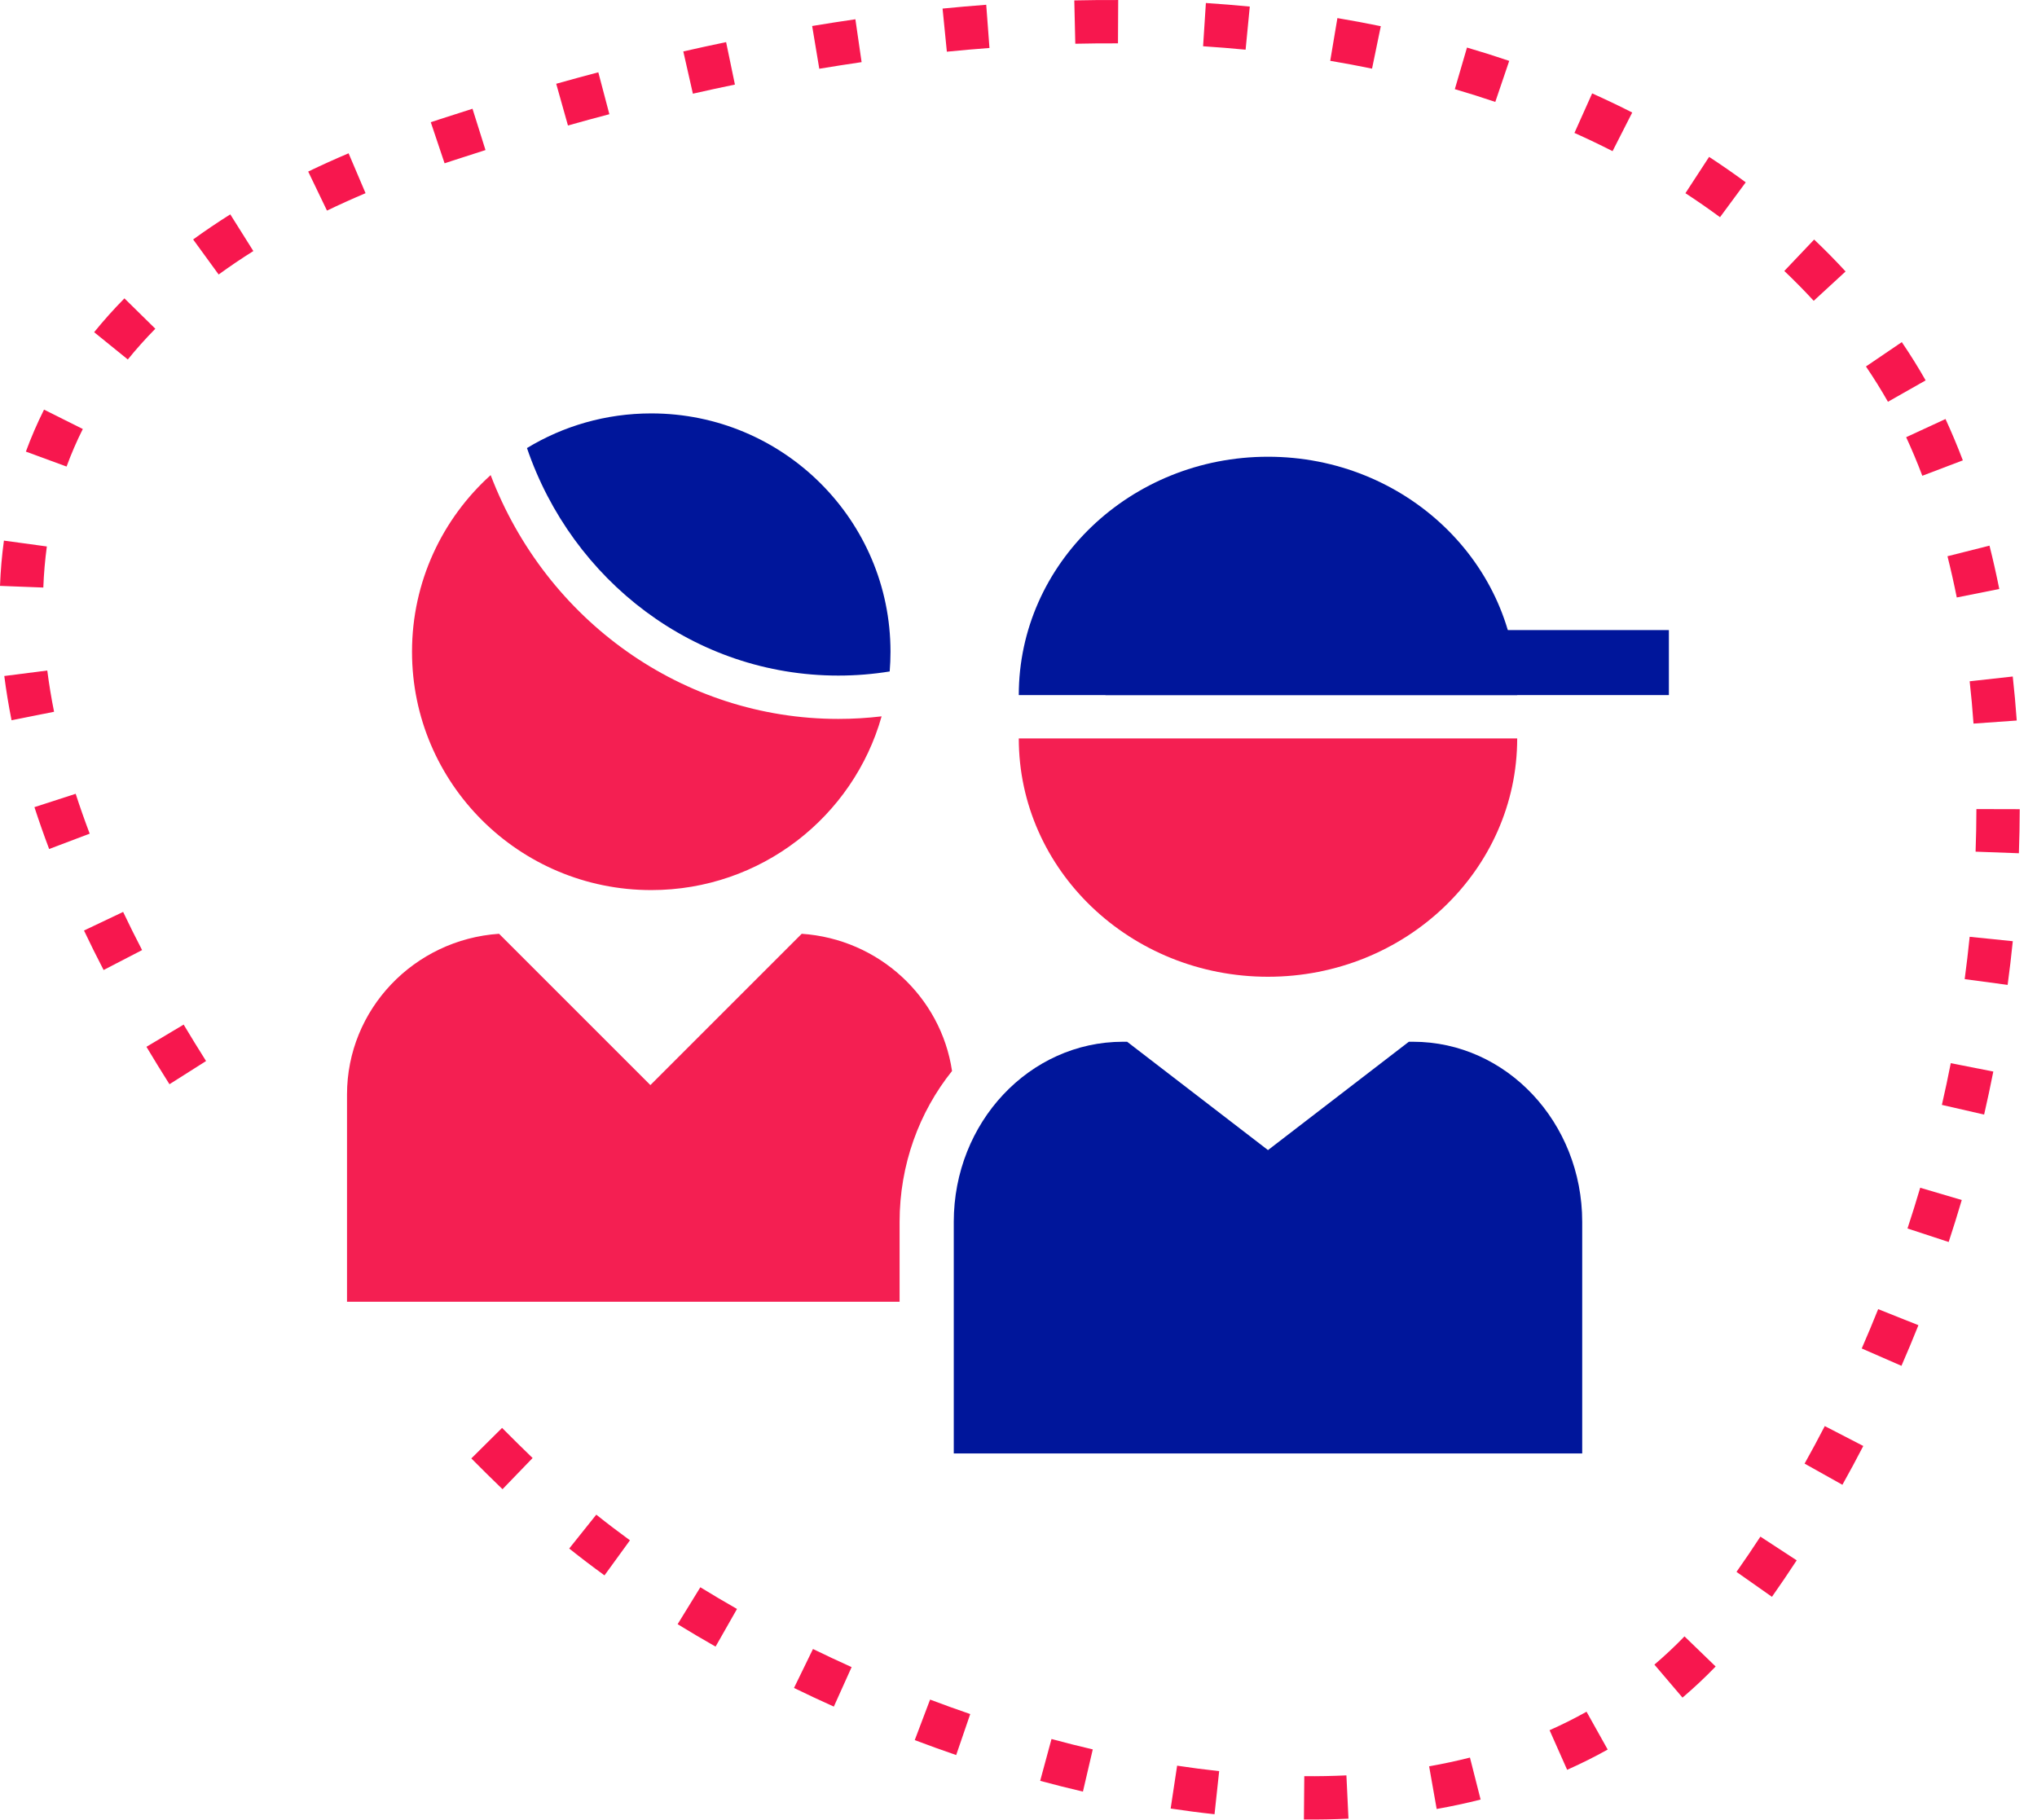
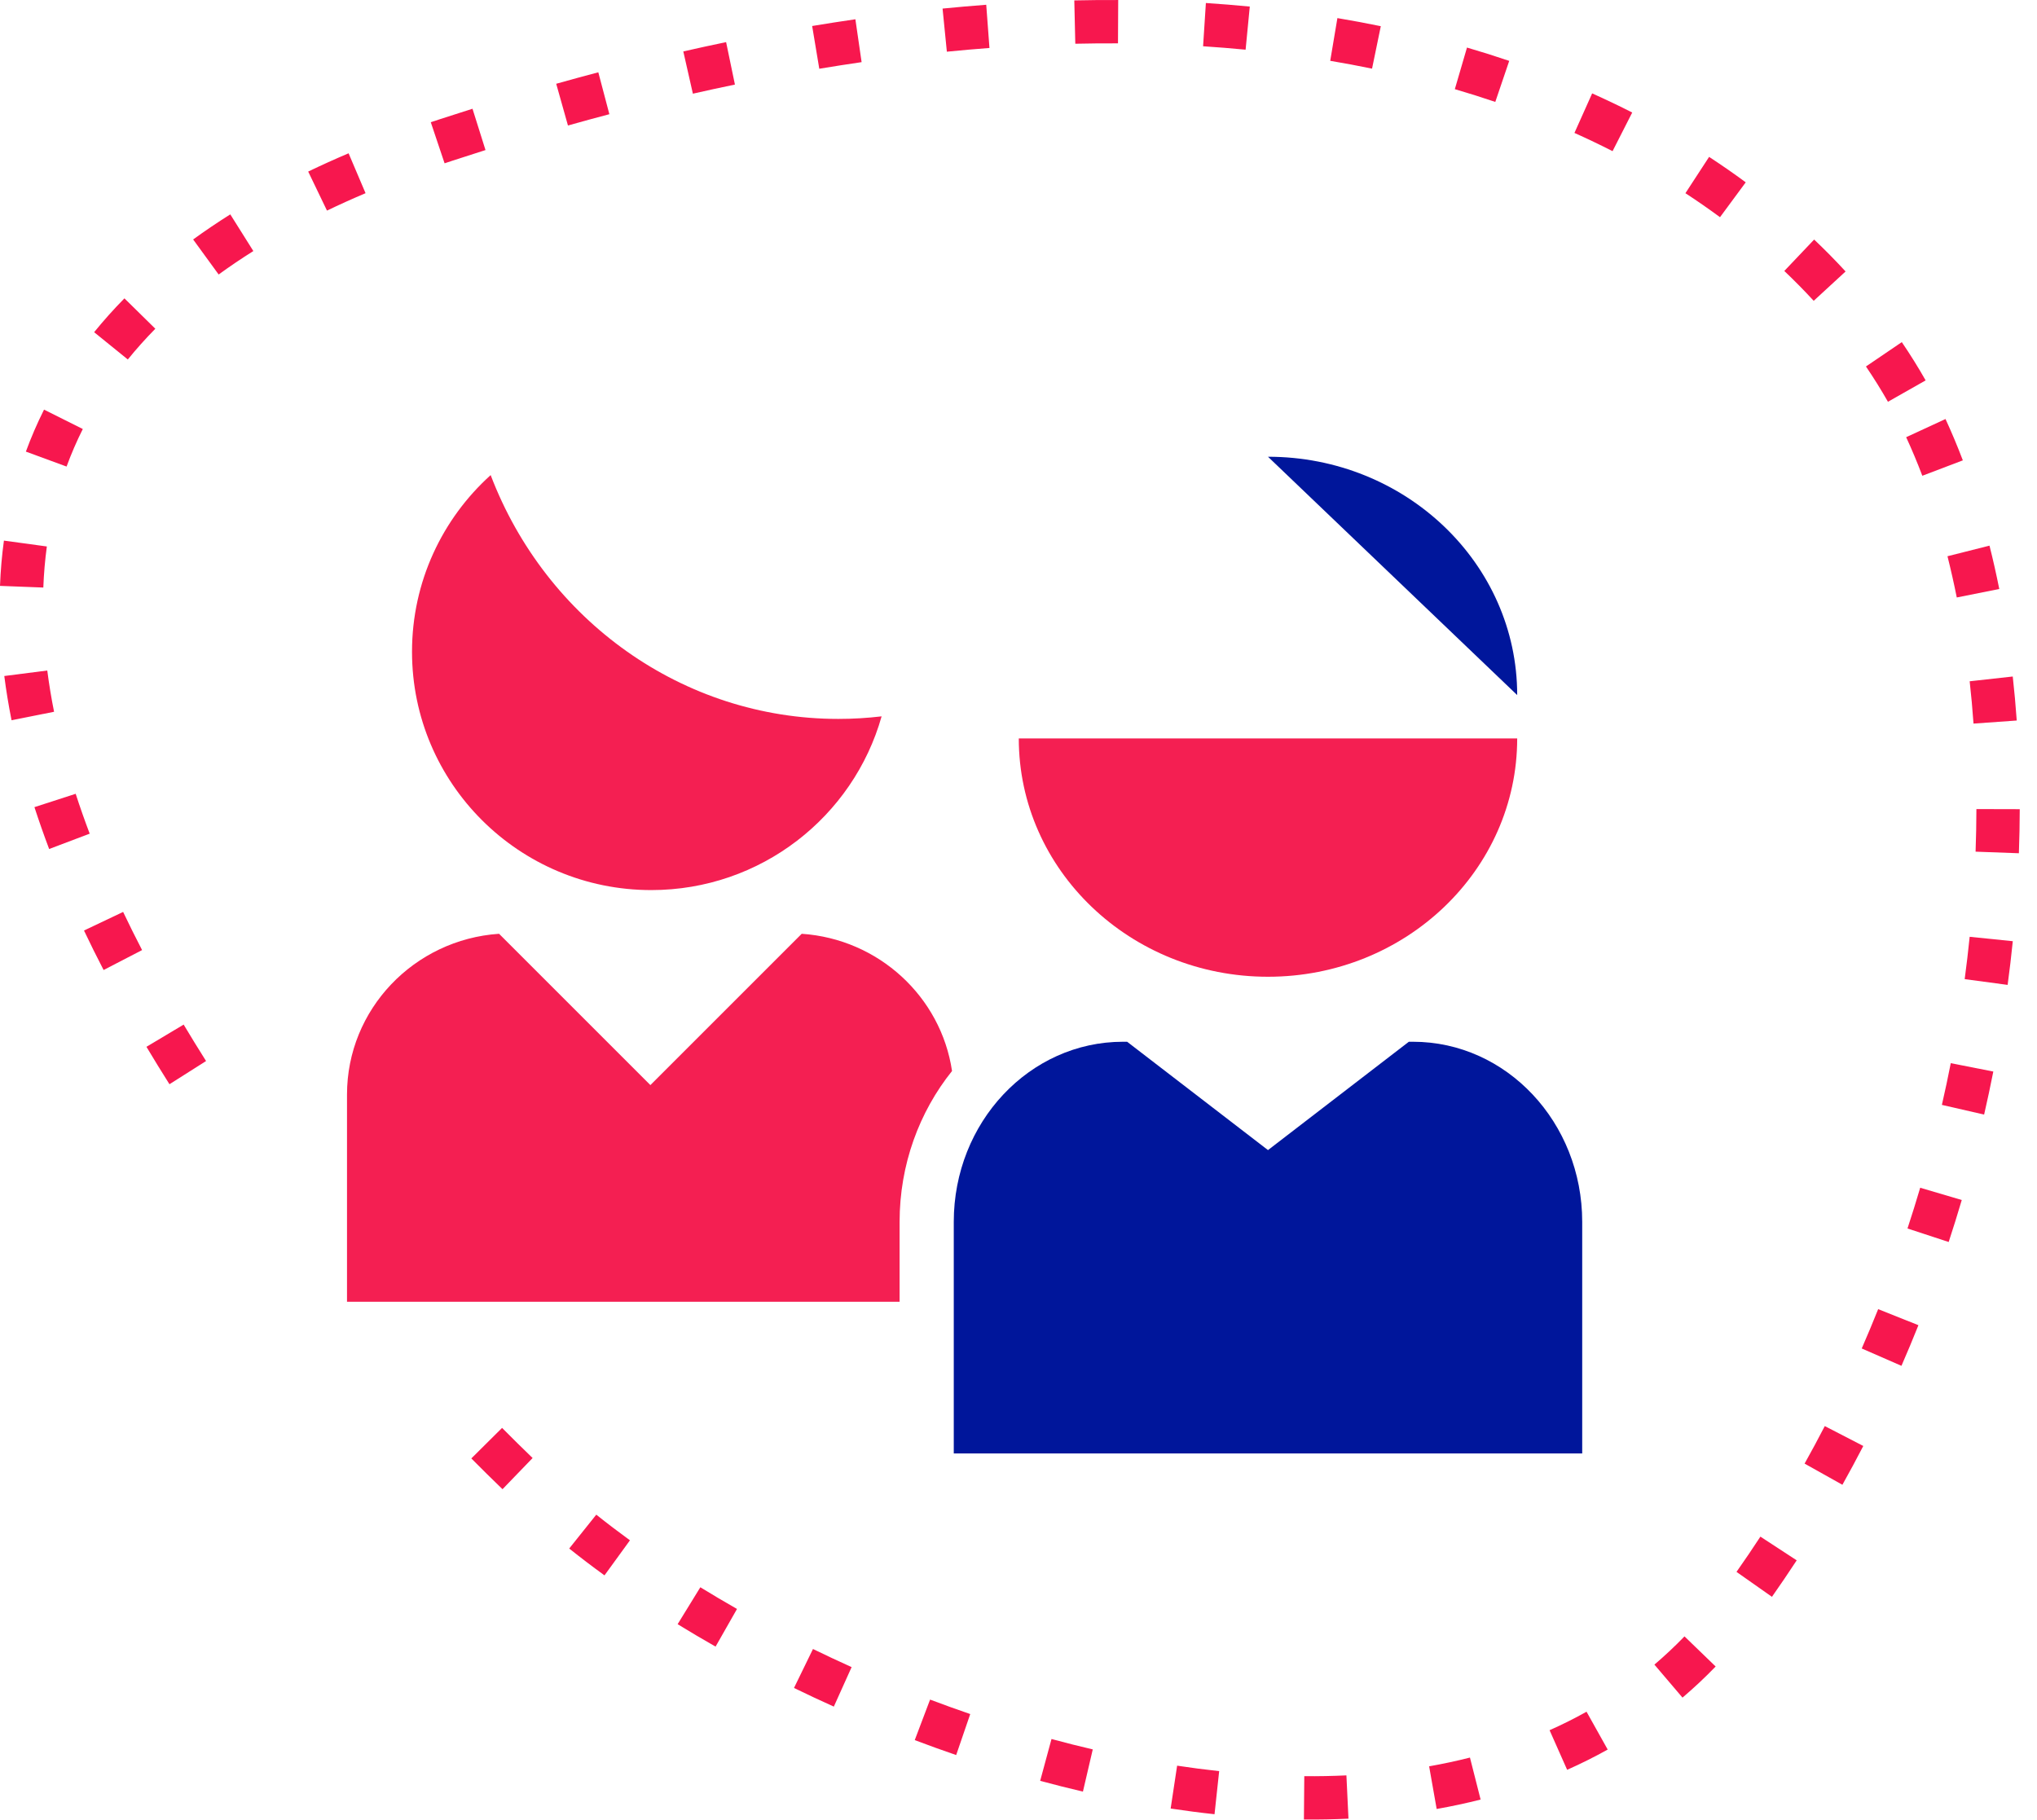
<svg xmlns="http://www.w3.org/2000/svg" width="94px" height="84px" viewBox="0 0 94 84" version="1.1">
  <title>Group 11</title>
  <desc>Created with Sketch.</desc>
  <g id="Verze-1" stroke="none" stroke-width="1" fill="none" fill-rule="evenodd">
    <g id="O-Mitonu_v01" transform="translate(-423, -875)">
      <g id="Group-11" transform="translate(423, 875)">
        <path d="M87.962,20.178 L89.778,19.339 C90.061,19.953 90.328,20.589 90.578,21.247 L88.708,21.958 C88.475,21.342 88.226,20.749 87.962,20.178 Z M89.869,25.672 L91.808,25.183 C91.973,25.836 92.123,26.503 92.259,27.183 L90.298,27.575 C90.168,26.927 90.025,26.293 89.869,25.672 Z M90.893,31.443 L92.881,31.223 C92.955,31.892 93.017,32.569 93.065,33.254 L91.07,33.396 C91.024,32.737 90.965,32.086 90.893,31.443 Z M91.204,37.341 L93.204,37.346 C93.202,38.02 93.189,38.698 93.164,39.38 L91.166,39.307 C91.19,38.648 91.202,37.992 91.204,37.341 Z M90.893,43.236 L92.883,43.439 C92.815,44.11 92.736,44.782 92.645,45.456 L90.663,45.19 C90.75,44.538 90.827,43.886 90.893,43.236 Z M90.021,49.068 L91.984,49.455 C91.853,50.118 91.712,50.78 91.56,51.441 L89.611,50.994 C89.758,50.353 89.895,49.711 90.021,49.068 Z M88.61,54.818 L90.528,55.384 C90.337,56.033 90.135,56.679 89.924,57.322 L88.024,56.698 C88.229,56.075 88.424,55.448 88.61,54.818 Z M86.671,60.42 L88.528,61.162 C88.277,61.792 88.015,62.417 87.745,63.037 L85.912,62.236 C86.174,61.635 86.427,61.03 86.671,60.42 Z M84.207,65.818 L85.984,66.736 C85.672,67.339 85.351,67.936 85.02,68.527 L83.275,67.55 C83.595,66.979 83.905,66.401 84.207,65.818 Z M81.236,70.92 L82.911,72.014 C82.539,72.582 82.158,73.144 81.769,73.698 L80.133,72.547 C80.51,72.012 80.877,71.47 81.236,70.92 Z M77.733,75.524 L79.171,76.914 C78.682,77.42 78.172,77.898 77.641,78.35 L76.345,76.827 C76.826,76.417 77.289,75.983 77.733,75.524 Z M73.213,79.001 L74.189,80.747 C73.584,81.085 72.96,81.397 72.318,81.682 L71.507,79.854 C72.092,79.594 72.661,79.31 73.213,79.001 Z M67.833,81.117 L68.325,83.055 C67.662,83.223 66.986,83.368 66.297,83.49 L65.949,81.521 C66.59,81.407 67.218,81.273 67.833,81.117 Z M62.132,81.939 L62.227,83.937 C61.551,83.969 60.865,83.982 60.171,83.976 L60.188,81.976 C60.845,81.982 61.494,81.969 62.132,81.939 Z M56.26,81.743 L56.046,83.732 C55.376,83.66 54.701,83.572 54.021,83.469 L54.32,81.491 C54.972,81.59 55.619,81.674 56.26,81.743 Z M50.427,80.74 L49.973,82.688 C49.317,82.535 48.659,82.369 48,82.191 L48.523,80.26 C49.159,80.433 49.794,80.593 50.427,80.74 Z M44.773,79.109 L44.124,81.001 C43.485,80.781 42.847,80.551 42.212,80.311 L42.92,78.441 C43.536,78.674 44.153,78.896 44.773,79.109 Z M39.299,76.942 L38.478,78.765 C37.859,78.487 37.246,78.199 36.64,77.904 L37.516,76.106 C38.104,76.393 38.699,76.671 39.299,76.942 Z M34.01,74.258 L33.021,75.996 C32.425,75.657 31.841,75.312 31.27,74.961 L32.318,73.257 C32.87,73.596 33.434,73.93 34.01,74.258 Z M29.07,71.09 L27.895,72.708 C27.33,72.298 26.787,71.884 26.267,71.469 L27.516,69.906 C28.011,70.302 28.53,70.697 29.07,71.09 Z M24.578,67.292 L23.189,68.731 C22.72,68.279 22.239,67.804 21.75,67.311 L23.169,65.902 C23.649,66.386 24.12,66.85 24.578,67.292 Z M9.509,48.97 L7.82,50.04 C7.455,49.463 7.1,48.887 6.758,48.313 L8.475,47.288 C8.809,47.847 9.154,48.408 9.509,48.97 Z M6.557,43.849 L4.781,44.769 C4.464,44.158 4.163,43.551 3.876,42.946 L5.682,42.088 C5.959,42.672 6.251,43.259 6.557,43.849 Z M4.139,38.476 L2.268,39.184 C2.023,38.535 1.797,37.891 1.589,37.252 L3.492,36.636 C3.689,37.244 3.905,37.857 4.139,38.476 Z M2.495,32.85 L0.533,33.241 C0.396,32.554 0.284,31.873 0.198,31.2 L2.182,30.946 C2.262,31.572 2.366,32.207 2.495,32.85 Z M1.999,27.117 L0,27.04 C0.027,26.333 0.087,25.636 0.181,24.951 L2.162,25.221 C2.078,25.842 2.023,26.474 1.999,27.117 Z M3.072,21.533 L1.194,20.843 C1.437,20.183 1.716,19.537 2.032,18.905 L3.821,19.8 C3.538,20.365 3.288,20.943 3.072,21.533 Z M5.898,16.591 L4.344,15.332 C4.777,14.798 5.243,14.277 5.742,13.77 L7.168,15.172 C6.714,15.634 6.291,16.107 5.898,16.591 Z M10.09,12.669 L8.913,11.052 C9.459,10.655 10.03,10.269 10.627,9.894 L11.691,11.587 C11.132,11.938 10.599,12.299 10.09,12.669 Z M15.089,9.72 L14.222,7.918 C14.824,7.628 15.445,7.347 16.086,7.075 L16.869,8.916 C16.256,9.176 15.662,9.444 15.089,9.72 Z M20.516,7.537 L19.879,5.641 C20.011,5.597 20.144,5.553 20.277,5.509 C20.79,5.341 21.298,5.178 21.804,5.019 L22.404,6.926 C21.906,7.083 21.406,7.244 20.9,7.41 C20.771,7.452 20.643,7.495 20.516,7.537 Z M26.209,5.792 L25.667,3.866 C26.318,3.683 26.966,3.507 27.61,3.337 L28.12,5.271 C27.486,5.438 26.849,5.611 26.209,5.792 Z M31.974,4.324 L31.532,2.374 C32.194,2.223 32.853,2.08 33.507,1.944 L33.914,3.903 C33.271,4.036 32.625,4.176 31.974,4.324 Z M37.807,3.173 L37.478,1.2 C38.148,1.089 38.812,0.985 39.473,0.889 L39.76,2.868 C39.114,2.962 38.463,3.064 37.807,3.173 Z M43.694,2.386 L43.496,0.396 C44.173,0.329 44.844,0.27 45.511,0.22 L45.66,2.214 C45.01,2.263 44.354,2.32 43.694,2.386 Z M49.621,2.019 L49.575,0.019 C50.257,0.004 50.932,-0.002 51.601,0.001 L51.591,2.001 C50.941,1.998 50.284,2.004 49.621,2.019 Z M55.518,2.135 L55.647,0.139 C56.33,0.184 57.005,0.238 57.673,0.303 L57.48,2.293 C56.833,2.231 56.179,2.178 55.518,2.135 Z M61.385,2.807 L61.716,0.835 C62.392,0.948 63.06,1.073 63.719,1.209 L63.315,3.168 C62.68,3.037 62.037,2.917 61.385,2.807 Z M67.135,4.115 L67.696,2.195 C68.356,2.388 69.006,2.593 69.645,2.81 L69.002,4.704 C68.39,4.496 67.768,4.3 67.135,4.115 Z M72.655,6.135 L73.472,4.31 C74.102,4.592 74.718,4.886 75.321,5.193 L74.414,6.976 C73.841,6.684 73.254,6.404 72.655,6.135 Z M77.776,8.917 L78.869,7.241 C79.449,7.62 80.013,8.011 80.559,8.415 L79.372,10.024 C78.856,9.644 78.324,9.274 77.776,8.917 Z M82.339,12.506 L83.716,11.056 C84.222,11.536 84.705,12.027 85.167,12.529 L83.696,13.883 C83.264,13.415 82.812,12.955 82.339,12.506 Z M86.107,16.914 L87.761,15.79 C88.156,16.371 88.523,16.96 88.861,17.556 L87.122,18.543 C86.81,17.995 86.472,17.451 86.107,16.914 Z" id="Combined-Shape" fill="#F7174E" fill-rule="nonzero" />
        <g id="Group-9" transform="translate(16.013, 17.08)">
          <g id="Group-6" transform="translate(3, 0)">
            <path d="M3.629,4.847 C6.186,11.555 12.501,16.1 19.67,16.1 C20.342,16.1 21.009,16.06 21.67,15.982 C20.365,20.608 16.1,24 11.04,24 C4.943,24 0,19.075 0,13 C0,9.767 1.4,6.859 3.629,4.847 Z" id="Combined-Shape" fill="#F41F52" />
            <g id="Group-7" stroke-linejoin="round" transform="translate(0.377, 0)" />
-             <path d="M5.305,3.599 C7.391,9.716 13.035,14.1 19.67,14.1 C20.477,14.1 21.27,14.035 22.043,13.91 C22.067,13.61 22.08,13.306 22.08,13 C22.08,6.925 17.137,2 11.04,2 C8.94,2 6.976,2.584 5.305,3.599 Z" id="Path" fill="#00169B" fill-rule="nonzero" />
          </g>
          <path d="M27.92,32.35 C26.408,34.236 25.5,36.669 25.5,39.312 L25.5,43 L0,43 L0,33.438 C0,29.503 3.097,26.281 7.017,26.017 L14,33 L20.983,26.017 C24.535,26.257 27.411,28.924 27.92,32.35 Z M7.538,26 L20.462,26 L7.538,26 Z" id="Combined-Shape" fill="#F41F52" />
        </g>
        <g id="Group-8" transform="translate(47.013, 21.08)">
-           <rect id="Rectangle" fill="#00169B" x="4" y="8" width="26" height="3" />
          <g id="Group-6-Copy">
            <path d="M23,24 C23,17.925 17.851,13 11.5,13 C5.149,13 0,17.925 0,24" id="Oval" fill="#F41F52" transform="translate(11.5, 18.5) rotate(-180) translate(-11.5, -18.5) " />
-             <path d="M23,11 C23,4.925 17.851,0 11.5,0 C5.149,0 0,4.925 0,11" id="Oval" fill="#00169B" />
+             <path d="M23,11 C23,4.925 17.851,0 11.5,0 " id="Oval" fill="#00169B" />
          </g>
        </g>
        <path d="M52.013,48.08 L58.513,53.08 L65.013,48.08 L65.205,48.08 C69.517,48.08 73.013,51.801 73.013,56.392 L73.013,67.08 L44.013,67.08 L44.013,56.392 C44.013,51.801 47.508,48.08 51.821,48.08 L52.013,48.08 Z" id="Combined-Shape" fill="#00169B" fill-rule="nonzero" />
      </g>
    </g>
  </g>
</svg>